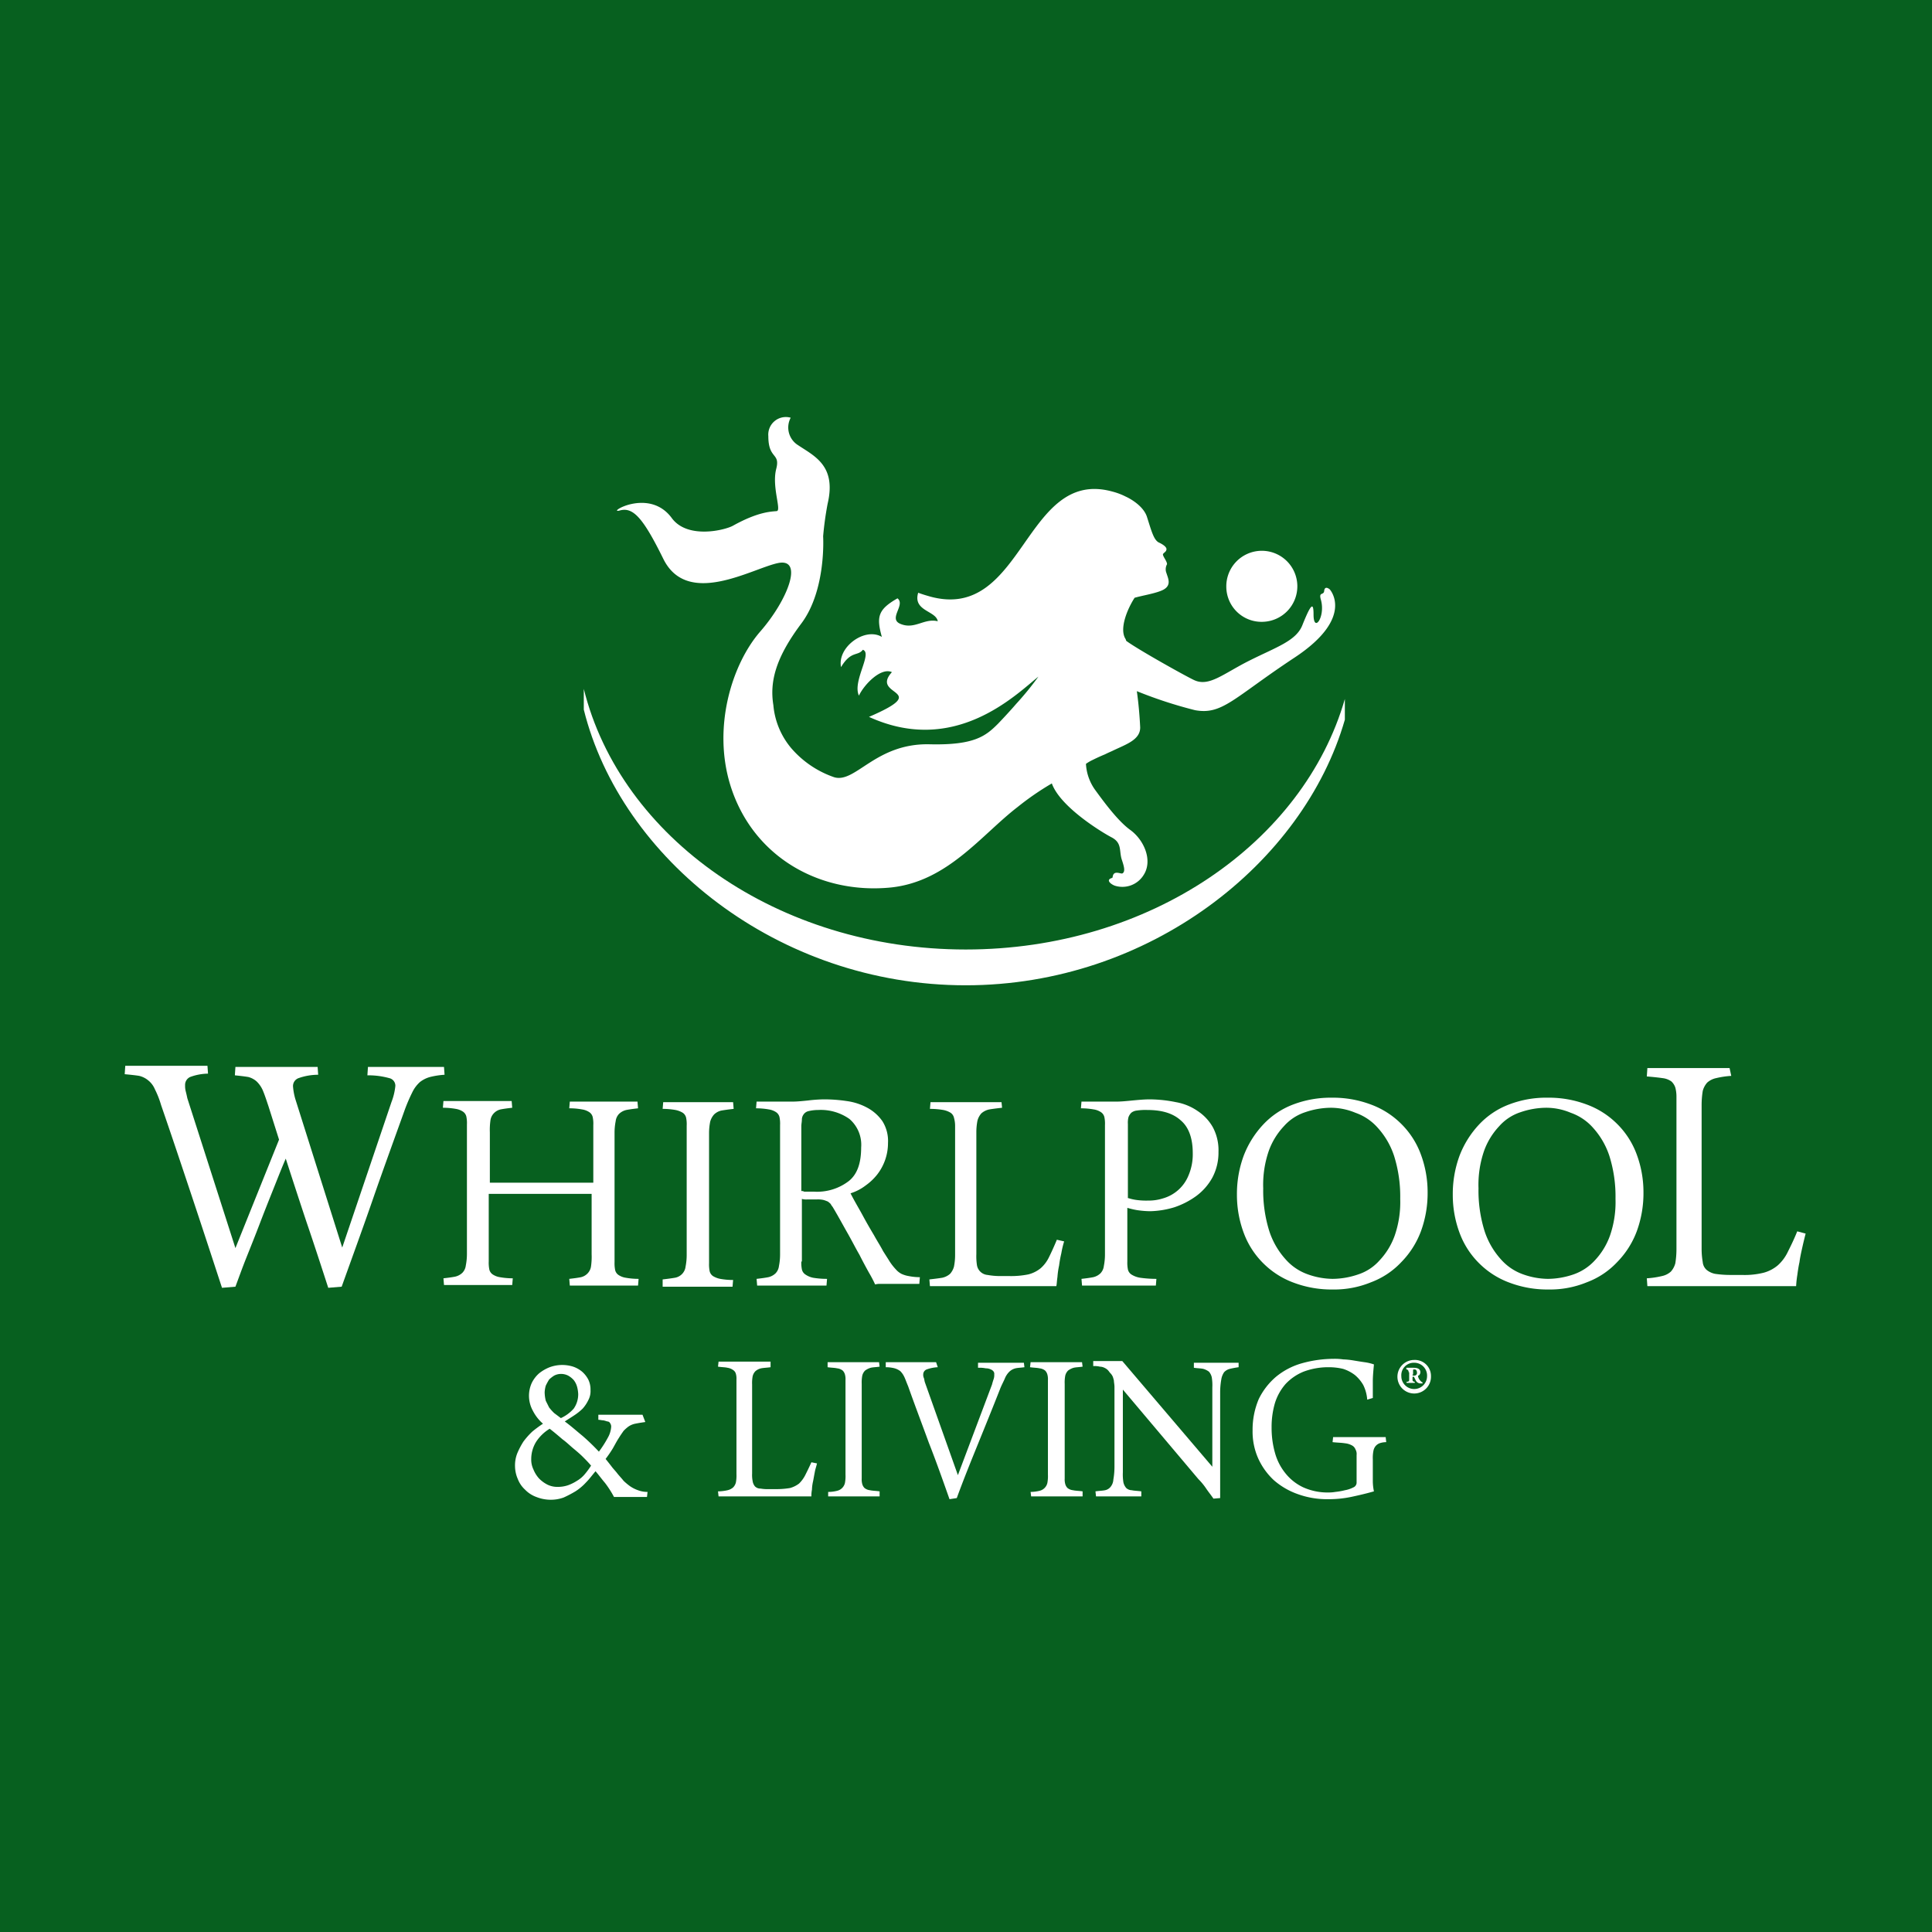
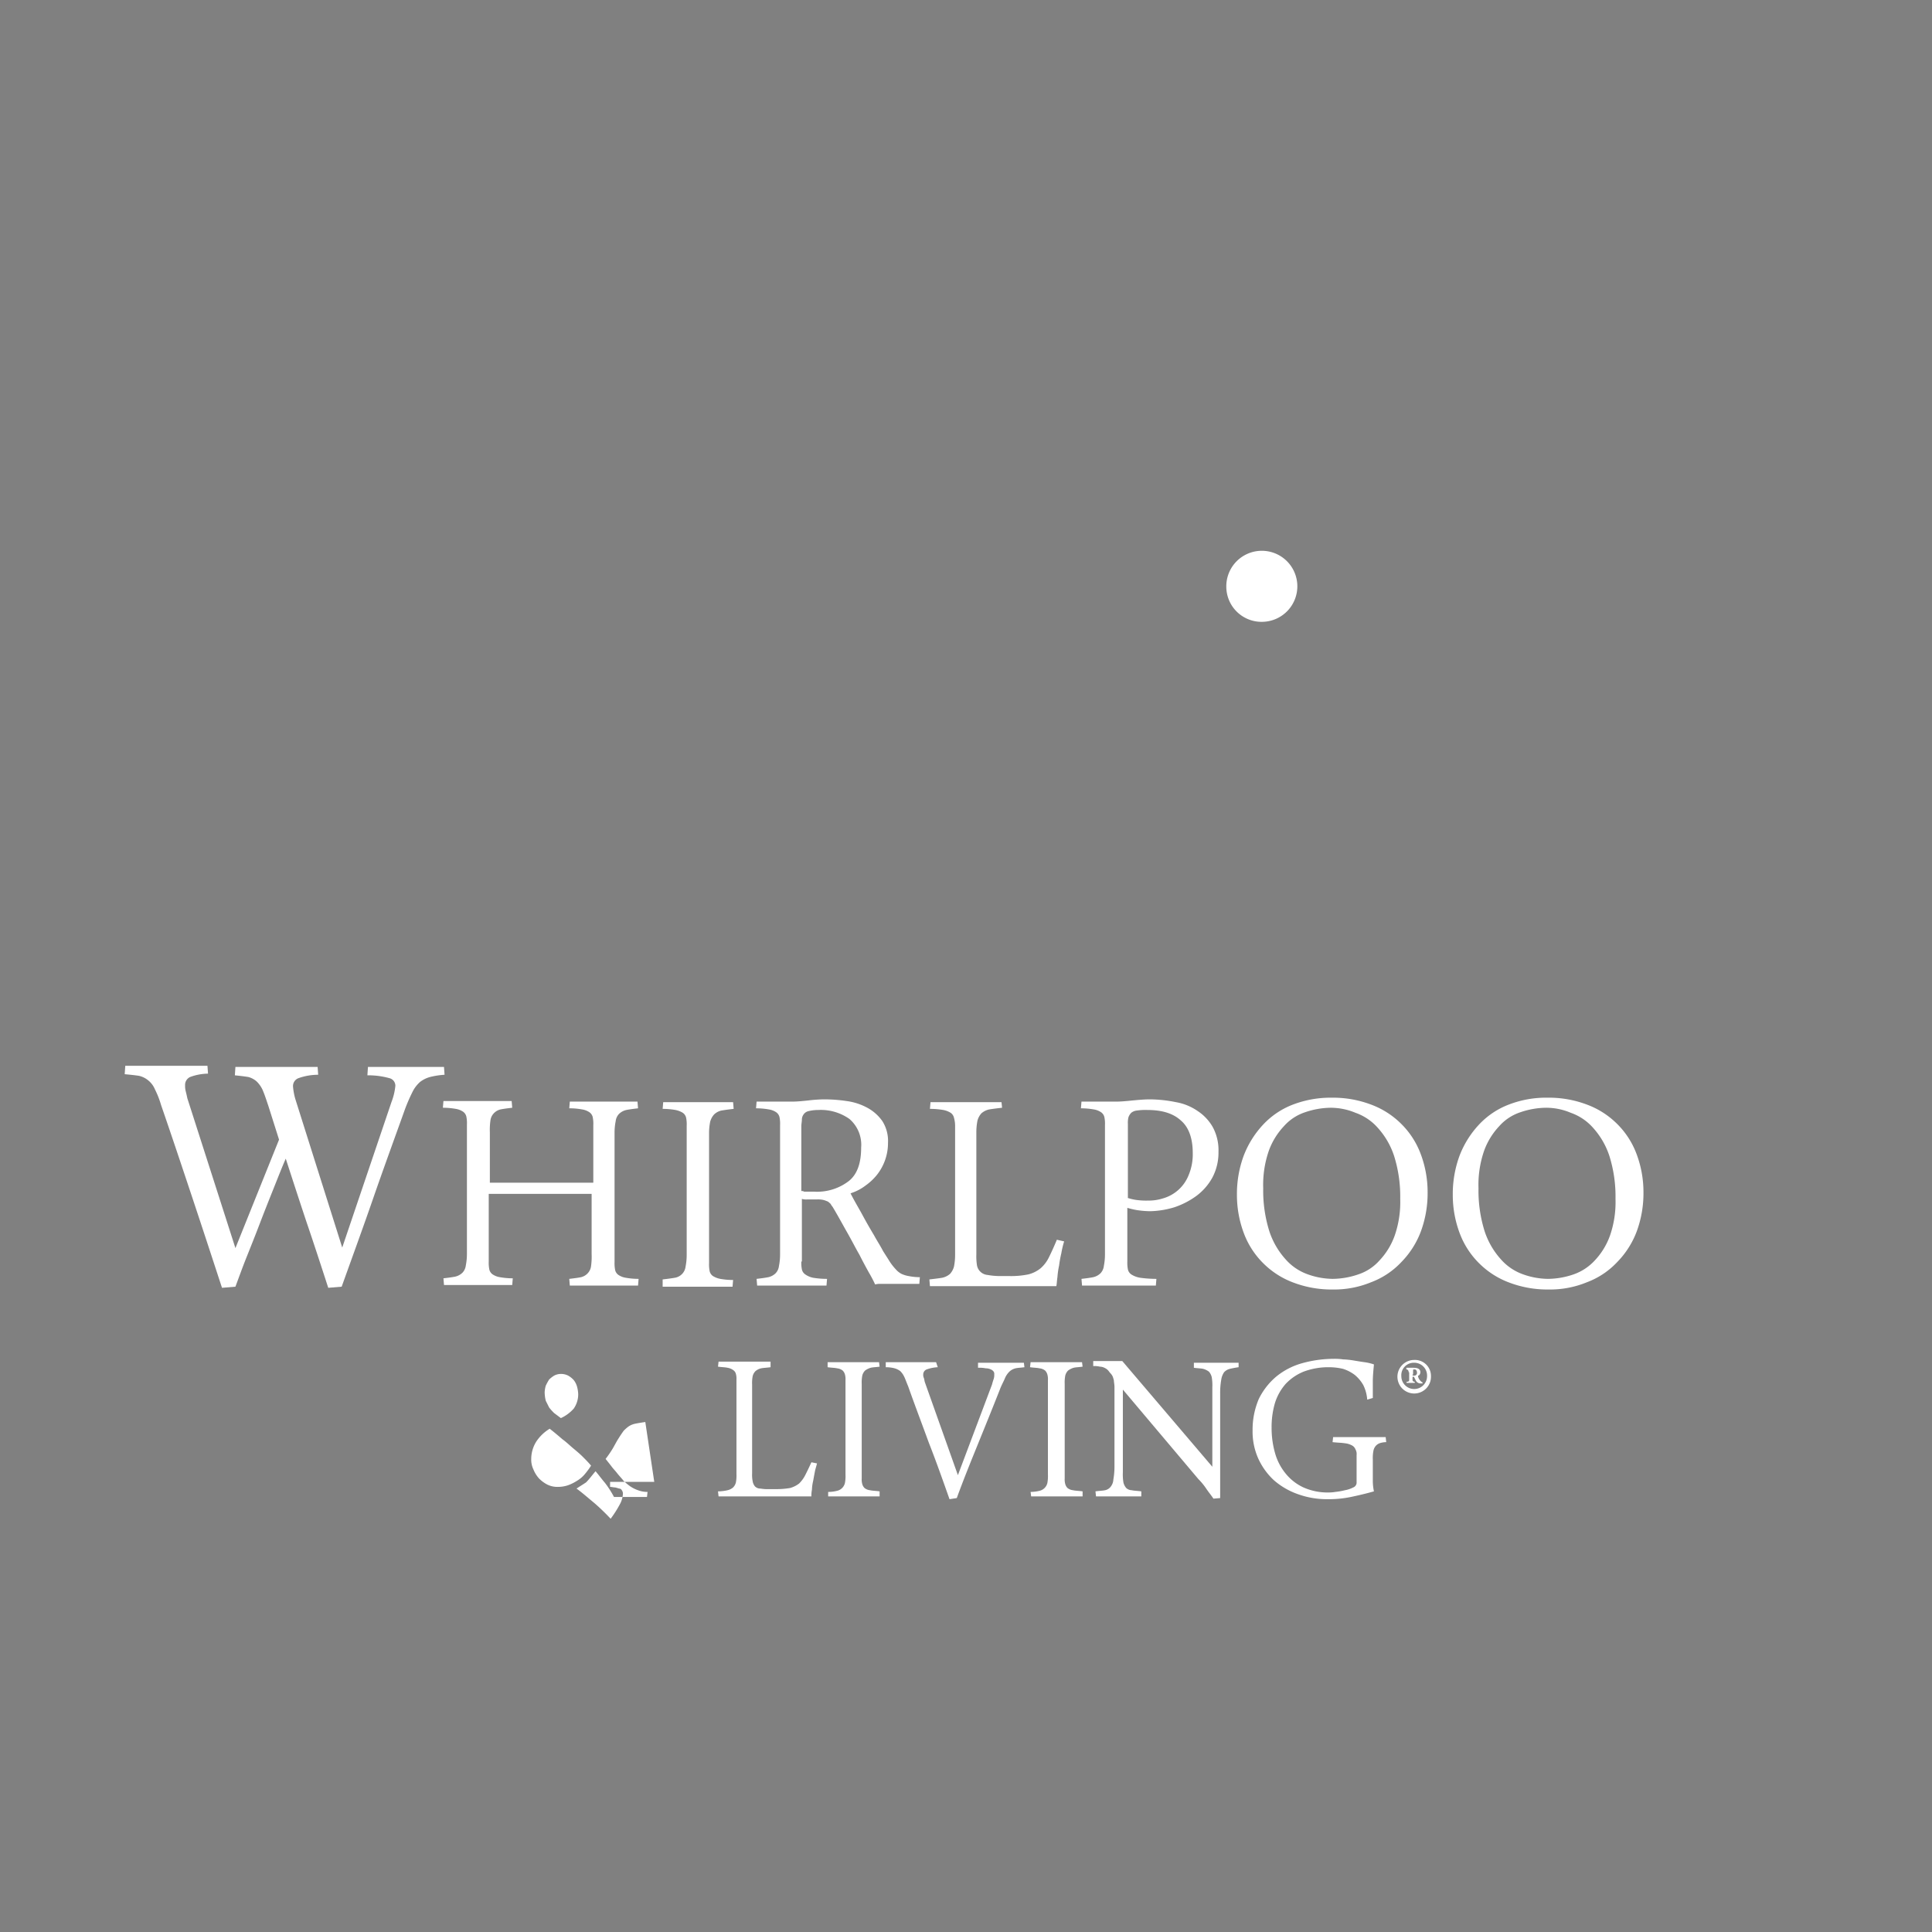
<svg xmlns="http://www.w3.org/2000/svg" width="345.5" height="345.5">
  <rect width="100%" height="100%" fill="#808080" stroke="none" />
  <g data-name="W&amp;L grüner Kasten+r">
-     <path fill="#07601f" d="M.001 0h345.5v345.5H.001z" data-name="Rectangle 997" />
    <path fill="#fff" d="m42.101 223.2 7.8-19.4-1.9-6c-.4-1.2-.7-2.1-1-2.8a5 5 0 0 0-1.1-1.6 3.6 3.6 0 0 0-1.5-.8q-.9-.15-2.4-.3l.1-1.5h14.7l.1 1.4a10.5 10.5 0 0 0-3.5.6 1.5 1.5 0 0 0-1 1.5 11.2 11.2 0 0 0 .4 2.2l8.4 26.6 8.8-26a11 11 0 0 0 .7-2.9 1.39 1.39 0 0 0-1.1-1.4 14 14 0 0 0-3.9-.5l.1-1.5h13.6l.1 1.4a14.3 14.3 0 0 0-2.6.4 5.1 5.1 0 0 0-1.8.9 5.9 5.9 0 0 0-1.4 1.9 30 30 0 0 0-1.4 3.3c-1.9 5.3-3.8 10.5-5.6 15.7s-3.7 10.4-5.6 15.7l-2.4.2c-1.3-4-2.6-8-3.9-11.8-1.3-3.9-2.5-7.6-3.7-11.3-.7 1.6-1.4 3.4-2.2 5.4s-1.6 4-2.4 6.1-1.6 4.1-2.4 6.1-1.4 3.7-2 5.3l-2.4.2c-1.8-5.5-3.6-11-5.4-16.4s-3.6-10.8-5.5-16.3a16.3 16.3 0 0 0-1.1-2.8 4 4 0 0 0-1.2-1.6 4 4 0 0 0-1.6-.8c-.6-.1-1.5-.2-2.6-.3l.1-1.5h14.7l.1 1.4a9.5 9.5 0 0 0-3.2.6 1.55 1.55 0 0 0-.9 1.5 3.8 3.8 0 0 0 .1 1c.1.4.2.8.3 1.3Z" data-name="Path 1086" />
    <path fill="#fff" d="M106.101 211.5v-10.3a5.7 5.7 0 0 0-.1-1.4 1.46 1.46 0 0 0-.6-.9 3.2 3.2 0 0 0-1.3-.5 12 12 0 0 0-2.3-.2l.1-1.2h12.1l.1 1.2q-1.35.15-2.1.3a2.73 2.73 0 0 0-1.3.7 2.26 2.26 0 0 0-.6 1.3 10.6 10.6 0 0 0-.2 2.1v23.1a6.2 6.2 0 0 0 .1 1.4 1.46 1.46 0 0 0 .6.9 3.2 3.2 0 0 0 1.3.5 13 13 0 0 0 2.3.2l-.1 1.2h-12.2l-.1-1.2q1.35-.15 2.1-.3a2.4 2.4 0 0 0 1.2-.7 2.26 2.26 0 0 0 .6-1.3 12 12 0 0 0 .1-2.1v-10.8h-18.4v12.1a6.2 6.2 0 0 0 .1 1.4 1.46 1.46 0 0 0 .6.9 3.2 3.2 0 0 0 1.3.5 13 13 0 0 0 2.3.2l-.1 1.2h-12.2l-.1-1.2q1.35-.15 2.1-.3a2.73 2.73 0 0 0 1.3-.7 2.26 2.26 0 0 0 .6-1.3 10.6 10.6 0 0 0 .2-2.1v-23.1a5.7 5.7 0 0 0-.1-1.4 1.46 1.46 0 0 0-.6-.9 3.2 3.2 0 0 0-1.3-.5 13 13 0 0 0-2.3-.2l.1-1.2h12.2l.1 1.2q-1.35.15-2.1.3a2.4 2.4 0 0 0-1.2.7 2.26 2.26 0 0 0-.6 1.3 12 12 0 0 0-.1 2.1v9z" data-name="Path 1087" />
    <path fill="#fff" d="M118.501 228.8c.9-.1 1.6-.2 2.2-.3a2.33 2.33 0 0 0 1.3-.7 2.26 2.26 0 0 0 .6-1.3 10.6 10.6 0 0 0 .2-2.1v-23.1a5.7 5.7 0 0 0-.1-1.4 1.46 1.46 0 0 0-.6-.9 3.9 3.9 0 0 0-1.3-.5 13 13 0 0 0-2.3-.2l.1-1.2h12.5l.1 1.2c-.9.1-1.6.2-2.2.3a2.73 2.73 0 0 0-1.3.7 3.16 3.16 0 0 0-.7 1.3 10.6 10.6 0 0 0-.2 2.1v23.2a6.2 6.2 0 0 0 .1 1.4 1.46 1.46 0 0 0 .6.9 3.9 3.9 0 0 0 1.3.5 13 13 0 0 0 2.3.2l-.1 1.2h-12.5Z" data-name="Path 1088" />
    <path fill="#fff" d="M143.301 225.6a6.2 6.2 0 0 0 .1 1.4 1.46 1.46 0 0 0 .6.9 3.7 3.7 0 0 0 1.4.6 15 15 0 0 0 2.5.2l-.1 1.2h-12.4l-.1-1.2q1.35-.15 2.1-.3a2.73 2.73 0 0 0 1.3-.7 2.26 2.26 0 0 0 .6-1.3 10.6 10.6 0 0 0 .2-2.1v-23.1a5.7 5.7 0 0 0-.1-1.4 1.46 1.46 0 0 0-.6-.9 3.2 3.2 0 0 0-1.3-.5 13 13 0 0 0-2.3-.2l.1-1.2h6.4c.9 0 1.8-.1 2.8-.2a26 26 0 0 1 2.8-.2 27 27 0 0 1 4.1.3 10.7 10.7 0 0 1 3.7 1.2 7.8 7.8 0 0 1 2.7 2.4 6.65 6.65 0 0 1 1 3.9 9.16 9.16 0 0 1-1.9 5.6 10 10 0 0 1-2.1 2 8.7 8.7 0 0 1-2.7 1.4c.7 1.4 1.5 2.7 2.2 4s1.4 2.5 2 3.5c.6 1.1 1.2 2 1.6 2.8.5.8.9 1.4 1.2 1.9a10 10 0 0 0 1.1 1.4 3.5 3.5 0 0 0 1 .8 5 5 0 0 0 1.3.4 10.3 10.3 0 0 0 2 .2l-.1 1.2h-6.9a3.1 3.1 0 0 0-1 .1 23 23 0 0 0-1.1-2.1c-.5-.9-1.1-2-1.7-3.2-.7-1.2-1.4-2.6-2.2-4s-1.6-2.9-2.5-4.4c-.1-.2-.3-.4-.4-.6s-.3-.3-.5-.5a7 7 0 0 0-.8-.3 4.5 4.5 0 0 0-1.3-.1h-1.7a2.8 2.8 0 0 1-.9-.1v11.2Zm0-12.6a.75.75 0 0 1 .5.1h1.7a9.3 9.3 0 0 0 6.3-1.9c1.5-1.2 2.2-3.2 2.2-6a6.09 6.09 0 0 0-2.1-5.1 8.87 8.87 0 0 0-5.6-1.6 7.2 7.2 0 0 0-1.7.2 1.46 1.46 0 0 0-.9.6 1.6 1.6 0 0 0-.3.9c0 .4-.1.8-.1 1.2Z" data-name="Path 1089" />
    <path fill="#fff" d="M179.201 198.1c-.9.1-1.7.2-2.3.3a3.1 3.1 0 0 0-1.4.7 3.16 3.16 0 0 0-.7 1.3 10.6 10.6 0 0 0-.2 2.1v21.8a10.3 10.3 0 0 0 .1 1.9 2.095 2.095 0 0 0 1.9 1.8 13 13 0 0 0 2.2.2h1.8a15.5 15.5 0 0 0 3.3-.3 5.7 5.7 0 0 0 2.2-1.1 6.2 6.2 0 0 0 1.5-2c.4-.8.9-1.9 1.4-3.1l1.3.3a16 16 0 0 0-.5 2.1 21 21 0 0 0-.4 2.2 15 15 0 0 0-.3 2.1c-.1.6-.1 1.2-.2 1.6h-22.6l-.1-1.2c.9-.1 1.7-.2 2.3-.3a3.1 3.1 0 0 0 1.4-.7 3.16 3.16 0 0 0 .7-1.3 10.6 10.6 0 0 0 .2-2.1v-23.1a5.2 5.2 0 0 0-.2-1.4 1.46 1.46 0 0 0-.6-.9 3.9 3.9 0 0 0-1.3-.5 14.4 14.4 0 0 0-2.4-.2l.1-1.2h12.7Z" data-name="Path 1090" />
    <path fill="#fff" d="M201.601 225.6a6.2 6.2 0 0 0 .1 1.4 1.46 1.46 0 0 0 .6.9 4.1 4.1 0 0 0 1.6.6 21 21 0 0 0 2.9.2l-.1 1.2h-13.2l-.1-1.2q1.35-.15 2.1-.3a2.73 2.73 0 0 0 1.3-.7 2.26 2.26 0 0 0 .6-1.3 10.6 10.6 0 0 0 .2-2.1v-23.1a5.7 5.7 0 0 0-.1-1.4 1.46 1.46 0 0 0-.6-.9 3.2 3.2 0 0 0-1.3-.5 13 13 0 0 0-2.3-.2l.1-1.2h6.3c.8 0 1.8-.1 2.8-.2 1.1-.1 2.1-.2 3.1-.2a24 24 0 0 1 4.7.5 9.75 9.75 0 0 1 3.9 1.6 8.4 8.4 0 0 1 2.7 2.9 8.7 8.7 0 0 1 1 4.4 9.5 9.5 0 0 1-1.1 4.6 10.2 10.2 0 0 1-2.9 3.3 14.4 14.4 0 0 1-3.9 2 16 16 0 0 1-4.3.7 16.6 16.6 0 0 1-2.4-.2 15 15 0 0 1-1.7-.4zm0-11.4a8.5 8.5 0 0 0 1.7.4 13 13 0 0 0 2 .1 8.4 8.4 0 0 0 2.7-.4 6.98 6.98 0 0 0 4.5-4 9.64 9.64 0 0 0 .8-4.1c0-2.6-.7-4.6-2.1-5.8-1.4-1.3-3.4-1.9-6-1.9a10.3 10.3 0 0 0-1.9.1 1.9 1.9 0 0 0-1 .4 2.2 2.2 0 0 0-.5.8 4.1 4.1 0 0 0-.1 1.2v13.2Z" data-name="Path 1091" />
    <path fill="#fff" d="M238.201 196.3a19.2 19.2 0 0 1 6.9 1.2 15.05 15.05 0 0 1 5.4 3.4 14.9 14.9 0 0 1 3.5 5.3 19.4 19.4 0 0 1 1.3 7 19.8 19.8 0 0 1-1.2 7 15.7 15.7 0 0 1-3.5 5.5 14.25 14.25 0 0 1-5.4 3.6 17.3 17.3 0 0 1-6.9 1.3 19.2 19.2 0 0 1-6.9-1.2 15.05 15.05 0 0 1-5.4-3.4 14.9 14.9 0 0 1-3.5-5.3 19.4 19.4 0 0 1-1.3-7 19.8 19.8 0 0 1 1.2-7 17.1 17.1 0 0 1 3.5-5.6 14.25 14.25 0 0 1 5.4-3.6 18.9 18.9 0 0 1 6.9-1.2m-.2 1.8a14.4 14.4 0 0 0-4.6.8 8.7 8.7 0 0 0-3.8 2.5 12.7 12.7 0 0 0-2.7 4.4 18.6 18.6 0 0 0-1 6.7 24.2 24.2 0 0 0 1.1 7.7 14 14 0 0 0 2.9 5 9.5 9.5 0 0 0 4 2.7 13.6 13.6 0 0 0 4.4.8 14.4 14.4 0 0 0 4.6-.8 8.7 8.7 0 0 0 3.8-2.5 12.7 12.7 0 0 0 2.7-4.4 18.3 18.3 0 0 0 1-6.6 24.2 24.2 0 0 0-1.1-7.7 14 14 0 0 0-2.9-5 9.5 9.5 0 0 0-4-2.7 11.5 11.5 0 0 0-4.4-.9" data-name="Path 1092" />
    <path fill="#fff" d="M276.801 196.3a19.2 19.2 0 0 1 6.9 1.2 15.05 15.05 0 0 1 5.4 3.4 14.9 14.9 0 0 1 3.5 5.3 19.4 19.4 0 0 1 1.3 7 19.8 19.8 0 0 1-1.2 7 15.7 15.7 0 0 1-3.5 5.5 14.25 14.25 0 0 1-5.4 3.6 17.3 17.3 0 0 1-6.9 1.3 19.2 19.2 0 0 1-6.9-1.2 15.05 15.05 0 0 1-5.4-3.4 14.9 14.9 0 0 1-3.5-5.3 19.4 19.4 0 0 1-1.3-7 19.8 19.8 0 0 1 1.2-7 17.1 17.1 0 0 1 3.5-5.6 14.25 14.25 0 0 1 5.4-3.6 18.5 18.5 0 0 1 6.9-1.2m-.3 1.8a14.4 14.4 0 0 0-4.6.8 8.7 8.7 0 0 0-3.8 2.5 12.7 12.7 0 0 0-2.7 4.4 18.6 18.6 0 0 0-1 6.7 24.2 24.2 0 0 0 1.1 7.7 14 14 0 0 0 2.9 5 9.5 9.5 0 0 0 4 2.7 13.6 13.6 0 0 0 4.4.8 14.4 14.4 0 0 0 4.6-.8 9.34 9.34 0 0 0 3.8-2.5 12.7 12.7 0 0 0 2.7-4.4 18.3 18.3 0 0 0 1-6.6 24.2 24.2 0 0 0-1.1-7.7 14 14 0 0 0-2.9-5 9.5 9.5 0 0 0-4-2.7 11.2 11.2 0 0 0-4.4-.9" data-name="Path 1093" />
-     <path fill="#fff" d="M309.601 192.4a15.6 15.6 0 0 0-2.7.4 3.45 3.45 0 0 0-1.6.8 3.6 3.6 0 0 0-.8 1.5 16 16 0 0 0-.2 2.5v25.8a14 14 0 0 0 .2 2.3 2.1 2.1 0 0 0 .7 1.4 3.5 3.5 0 0 0 1.5.7 19 19 0 0 0 2.7.2h2.1a14.2 14.2 0 0 0 3.9-.4 6.6 6.6 0 0 0 2.5-1.3 7.6 7.6 0 0 0 1.8-2.4c.5-1 1.1-2.2 1.7-3.7l1.5.4c-.2.8-.4 1.6-.6 2.5s-.4 1.8-.5 2.6c-.2.9-.3 1.7-.4 2.4a18 18 0 0 0-.2 1.9h-26.6l-.1-1.4a15.6 15.6 0 0 0 2.7-.4 3.45 3.45 0 0 0 1.6-.8 3.6 3.6 0 0 0 .8-1.5 16 16 0 0 0 .2-2.5v-27.3a6.3 6.3 0 0 0-.2-1.6 2.6 2.6 0 0 0-.7-1.1 3.35 3.35 0 0 0-1.6-.6c-.7-.1-1.6-.2-2.8-.3l.1-1.5h14.7Z" data-name="Path 1094" />
-     <path fill="#fff" d="M115.401 254.3q-1.05.15-1.8.3a3.3 3.3 0 0 0-1.2.5 6.5 6.5 0 0 0-.9.8c-.2.3-.5.7-.8 1.2-.4.6-.7 1.2-1.1 1.9a21 21 0 0 1-1.3 1.9c.4.5.8 1 1.1 1.4s.7.8 1 1.2c.4.5.8.9 1.1 1.3a10.6 10.6 0 0 0 1.2 1 6 6 0 0 0 1.4.7 4.7 4.7 0 0 0 1.7.3l-.1.9h-5.9a18 18 0 0 0-1.6-2.5c-.6-.7-1.1-1.4-1.7-2.1-.6.7-1.1 1.4-1.7 2a9.5 9.5 0 0 1-1.9 1.6 21 21 0 0 1-2.1 1.1 6.7 6.7 0 0 1-2.4.4 7 7 0 0 1-2.5-.5 5.3 5.3 0 0 1-2-1.3 5 5 0 0 1-1.3-1.9 5.9 5.9 0 0 1-.5-2.3 5.9 5.9 0 0 1 .4-2.3 14 14 0 0 1 1.1-2.1 13.7 13.7 0 0 1 1.6-1.8 23 23 0 0 1 1.9-1.4 7.6 7.6 0 0 1-1.8-2.3 5.54 5.54 0 0 1-.2-5 5.5 5.5 0 0 1 1.3-1.7 7.2 7.2 0 0 1 1.9-1.1 6.5 6.5 0 0 1 4.2-.1 5.1 5.1 0 0 1 1.6.9 4.9 4.9 0 0 1 1.1 1.4 4.06 4.06 0 0 1 .4 1.9 3.4 3.4 0 0 1-.4 1.8 6.5 6.5 0 0 1-1 1.5 10 10 0 0 1-1.5 1.2c-.6.4-1.1.7-1.7 1.1 1.1.8 2.1 1.7 3.2 2.6a39 39 0 0 1 2.9 2.8 20 20 0 0 0 1.6-2.5 4.5 4.5 0 0 0 .6-2 1.07 1.07 0 0 0-.2-.6.55.55 0 0 0-.5-.3 6 6 0 0 0-.7-.2c-.3 0-.6-.1-.9-.1v-.9h7.9Zm-9.7 7.8c-.5-.6-1-1.1-1.5-1.6s-1.1-1-1.7-1.5-1.2-1.1-1.9-1.6c-.7-.6-1.4-1.2-2.3-1.9a7.56 7.56 0 0 0-2.4 2.3 5.86 5.86 0 0 0-.9 3.1 4.06 4.06 0 0 0 .4 1.9 5.4 5.4 0 0 0 1 1.6 5.8 5.8 0 0 0 1.5 1.1 4.06 4.06 0 0 0 1.9.4 5.7 5.7 0 0 0 1.8-.3 8 8 0 0 0 1.6-.8 5.3 5.3 0 0 0 1.4-1.2 14 14 0 0 0 1.1-1.5m-5.4-8.5a6.9 6.9 0 0 0 2.3-1.7 4.46 4.46 0 0 0 .8-2.6 6 6 0 0 0-.2-1.3 3.4 3.4 0 0 0-.6-1.2 3.9 3.9 0 0 0-1-.8 2.8 2.8 0 0 0-1.3-.3 2.66 2.66 0 0 0-1.2.3 5.5 5.5 0 0 0-.9.7 11 11 0 0 0-.6 1.1 5 5 0 0 0-.2 1.2 6.8 6.8 0 0 0 .2 1.5l.6 1.2a9 9 0 0 0 .9 1z" data-name="Path 1095" />
+     <path fill="#fff" d="M115.401 254.3q-1.05.15-1.8.3a3.3 3.3 0 0 0-1.2.5 6.5 6.5 0 0 0-.9.8c-.2.3-.5.7-.8 1.2-.4.6-.7 1.2-1.1 1.9a21 21 0 0 1-1.3 1.9c.4.5.8 1 1.1 1.4s.7.8 1 1.2c.4.5.8.9 1.1 1.3a10.6 10.6 0 0 0 1.2 1 6 6 0 0 0 1.4.7 4.7 4.7 0 0 0 1.7.3l-.1.9h-5.9a18 18 0 0 0-1.6-2.5c-.6-.7-1.1-1.4-1.7-2.1-.6.7-1.1 1.4-1.7 2c-.6.4-1.1.7-1.7 1.1 1.1.8 2.1 1.7 3.2 2.6a39 39 0 0 1 2.9 2.8 20 20 0 0 0 1.6-2.5 4.5 4.5 0 0 0 .6-2 1.07 1.07 0 0 0-.2-.6.55.55 0 0 0-.5-.3 6 6 0 0 0-.7-.2c-.3 0-.6-.1-.9-.1v-.9h7.9Zm-9.7 7.8c-.5-.6-1-1.1-1.5-1.6s-1.1-1-1.7-1.5-1.2-1.1-1.9-1.6c-.7-.6-1.4-1.2-2.3-1.9a7.56 7.56 0 0 0-2.4 2.3 5.86 5.86 0 0 0-.9 3.1 4.06 4.06 0 0 0 .4 1.9 5.4 5.4 0 0 0 1 1.6 5.8 5.8 0 0 0 1.5 1.1 4.06 4.06 0 0 0 1.9.4 5.7 5.7 0 0 0 1.8-.3 8 8 0 0 0 1.6-.8 5.3 5.3 0 0 0 1.4-1.2 14 14 0 0 0 1.1-1.5m-5.4-8.5a6.9 6.9 0 0 0 2.3-1.7 4.46 4.46 0 0 0 .8-2.6 6 6 0 0 0-.2-1.3 3.4 3.4 0 0 0-.6-1.2 3.9 3.9 0 0 0-1-.8 2.8 2.8 0 0 0-1.3-.3 2.66 2.66 0 0 0-1.2.3 5.5 5.5 0 0 0-.9.7 11 11 0 0 0-.6 1.1 5 5 0 0 0-.2 1.2 6.8 6.8 0 0 0 .2 1.5l.6 1.2a9 9 0 0 0 .9 1z" data-name="Path 1095" />
    <path fill="#fff" d="M137.801 244.5c-.7.1-1.2.1-1.7.2a2.34 2.34 0 0 0-1 .5 1.93 1.93 0 0 0-.5.9 6.6 6.6 0 0 0-.1 1.5v15.9a5.7 5.7 0 0 0 .1 1.4 1.9 1.9 0 0 0 .4.9 1.33 1.33 0 0 0 1 .4 7.6 7.6 0 0 0 1.6.1h1.3a14.4 14.4 0 0 0 2.4-.2 4.8 4.8 0 0 0 1.6-.8 5.8 5.8 0 0 0 1.1-1.5c.3-.6.7-1.4 1.1-2.3l1 .2c-.1.5-.3 1-.4 1.6-.1.5-.2 1.1-.3 1.6a7.7 7.7 0 0 0-.2 1.5 5.7 5.7 0 0 0-.1 1.2h-16.6l-.1-.9a8 8 0 0 0 1.7-.2 2.34 2.34 0 0 0 1-.5 1.93 1.93 0 0 0 .5-.9 6.6 6.6 0 0 0 .1-1.5v-16.9a3.1 3.1 0 0 0-.1-1 1.16 1.16 0 0 0-.5-.7 2.3 2.3 0 0 0-1-.4c-.4-.1-1-.1-1.7-.2l.1-.9h9.3Z" data-name="Path 1096" />
    <path fill="#fff" d="M148.101 266.8a6.3 6.3 0 0 0 1.6-.2 1.87 1.87 0 0 0 1.4-1.4 6.6 6.6 0 0 0 .1-1.5v-16.9a3.1 3.1 0 0 0-.1-1 1.6 1.6 0 0 0-.4-.7 1.9 1.9 0 0 0-1-.4c-.4-.1-1-.1-1.7-.2v-.9h9.2l.1.8c-.7.1-1.2.1-1.6.2a3.1 3.1 0 0 0-1 .5 1.93 1.93 0 0 0-.5.9 6.6 6.6 0 0 0-.1 1.5v16.9a3.1 3.1 0 0 0 .1 1 1.6 1.6 0 0 0 .4.7 1.9 1.9 0 0 0 1 .4c.4.1 1 .1 1.7.2v.9h-9.2Z" data-name="Path 1097" />
    <path fill="#fff" d="M167.701 244.5a6.9 6.9 0 0 0-2 .4.96.96 0 0 0-.6.9 1.3 1.3 0 0 0 .1.6c.1.2.1.5.2.8l5.9 16.6 6.1-16.2c.1-.4.2-.7.3-1a2.2 2.2 0 0 0 .1-.8.75.75 0 0 0-.1-.5 1.1 1.1 0 0 0-.5-.4 2 2 0 0 0-.9-.2 5.7 5.7 0 0 0-1.4-.1v-.9h8.2l.1.8c-.7.1-1.2.1-1.6.2a2.4 2.4 0 0 0-1.1.6 3.6 3.6 0 0 0-.8 1.2c-.2.5-.6 1.2-.9 2-1.3 3.3-2.6 6.5-3.9 9.7s-2.6 6.4-3.8 9.7l-1.3.2c-1.2-3.4-2.4-6.8-3.7-10.1-1.2-3.3-2.5-6.7-3.7-10.1-.3-.7-.5-1.3-.7-1.7a3.6 3.6 0 0 0-.7-1 3.1 3.1 0 0 0-1-.5 6.3 6.3 0 0 0-1.6-.2v-.9h9Z" data-name="Path 1098" />
    <path fill="#fff" d="M184.301 266.8a7 7 0 0 0 1.6-.2 1.87 1.87 0 0 0 1.4-1.4 6.6 6.6 0 0 0 .1-1.5v-16.9a3.1 3.1 0 0 0-.1-1 1.6 1.6 0 0 0-.4-.7 1.9 1.9 0 0 0-1-.4c-.4-.1-1-.1-1.7-.2l.1-.9h9.2l.1.8c-.7.1-1.2.1-1.6.2a3.1 3.1 0 0 0-1 .5 1.93 1.93 0 0 0-.5.9 6.6 6.6 0 0 0-.1 1.5v16.9a3.1 3.1 0 0 0 .1 1 1.6 1.6 0 0 0 .4.7 1.9 1.9 0 0 0 1 .4c.4.1 1 .1 1.7.2v.9h-9.2Z" data-name="Path 1099" />
    <path fill="#fff" d="M217.001 268c-.4-.6-.9-1.2-1.3-1.8a11.5 11.5 0 0 0-1.4-1.7l-13.5-16v14.8a8.7 8.7 0 0 0 .1 1.8 2.34 2.34 0 0 0 .5 1 1.53 1.53 0 0 0 1 .4c.4.1 1 .1 1.7.2v.9h-8.1l-.1-.9c.7-.1 1.2-.1 1.7-.2a1.7 1.7 0 0 0 1-.6 2.23 2.23 0 0 0 .5-1.3 13.4 13.4 0 0 0 .2-2.4V248c0-.4-.1-.8-.1-1.1a6 6 0 0 0-.2-.7 2.1 2.1 0 0 0-.4-.6c-.2-.2-.3-.4-.5-.6a2.1 2.1 0 0 0-.6-.4 1.9 1.9 0 0 0-.8-.2 4.1 4.1 0 0 0-1.2-.1v-.9h5.2l16.1 18.9v-14.2a8.7 8.7 0 0 0-.1-1.8 2.34 2.34 0 0 0-.5-1 3.1 3.1 0 0 0-1-.5c-.4-.1-1-.1-1.7-.2v-.9h8v.8a16 16 0 0 0-1.6.3 2.08 2.08 0 0 0-1 .6 3.2 3.2 0 0 0-.5 1.3 13.4 13.4 0 0 0-.2 2.4v18.8Z" data-name="Path 1100" />
    <path fill="#fff" d="M244.501 250.3a7.1 7.1 0 0 0-.7-2.6 6.6 6.6 0 0 0-1.5-1.8 7 7 0 0 0-2.1-1.1 11 11 0 0 0-2.6-.3 12.5 12.5 0 0 0-4.5.8 9.1 9.1 0 0 0-3.2 2.2 9.4 9.4 0 0 0-1.9 3.4 15.1 15.1 0 0 0-.6 4.4 16.3 16.3 0 0 0 .6 4.5 10 10 0 0 0 1.9 3.7 8.9 8.9 0 0 0 3.2 2.5 10.6 10.6 0 0 0 4.5.9 7 7 0 0 0 1.2-.1 12 12 0 0 0 1.7-.3 5.3 5.3 0 0 0 1.5-.5.94.94 0 0 0 .6-.8v-5a1.64 1.64 0 0 0-.2-1 1.34 1.34 0 0 0-.6-.7 3.3 3.3 0 0 0-1.3-.4c-.6-.1-1.3-.1-2.2-.2l.1-.9h9.4l.1.9a3.7 3.7 0 0 0-1.2.2 1.8 1.8 0 0 0-.7.5 1.9 1.9 0 0 0-.4.9 6.6 6.6 0 0 0-.1 1.5v3.9a9 9 0 0 0 .2 1.8c-1.4.4-2.7.7-4.1 1a19.6 19.6 0 0 1-4.1.4 15.3 15.3 0 0 1-5.4-.9 13.1 13.1 0 0 1-4.3-2.5 12.1 12.1 0 0 1-2.8-3.9 11.8 11.8 0 0 1-1-5 14 14 0 0 1 1.1-5.6 12.3 12.3 0 0 1 3.1-4 12.65 12.65 0 0 1 4.6-2.4 21.2 21.2 0 0 1 5.7-.8 10.3 10.3 0 0 1 1.7.1 14 14 0 0 1 1.9.2c.6.1 1.2.2 1.9.3a8.5 8.5 0 0 1 1.7.4c-.1 1.1-.2 2.1-.2 3v3Z" data-name="Path 1101" />
    <g fill="#fff" data-name="Group 1138">
-       <path d="M172.701 169.8c-33.6 0-61.7-20-68.3-46.6v3.7c6.6 26.6 34.7 49.3 68.3 49.3 32.8 0 60.4-21.8 67.8-47.5V125c-7.4 25.7-34.9 44.8-67.8 44.8" data-name="Path 1102" />
-       <path d="M110.801 91.3c2.4-.7 4.2 1.3 7.8 8.6 4.3 8.8 15.8 1.8 20.5.8s1.8 6.6-3.2 12.3c-5 5.8-8.5 17-5.3 27.4 4 12.9 16.1 19.6 28.8 18.3 10.1-1.1 16.1-9.4 22.6-14.4a50 50 0 0 1 6.1-4.2c1.5 4.2 8.9 8.7 10.6 9.6 2 1 1.4 2.4 1.9 4 .4 1.2.7 2.2.1 2.5-.3.1-1.5-.6-1.7.5-.1.3.1.2-.4.4-.8.4.2 1.1.8 1.3a4.47 4.47 0 0 0 5.1-1.9c1.7-2.6.1-6.3-2.4-8.1-2.2-1.6-4.7-5-6.3-7.2a8.76 8.76 0 0 1-1.6-4.6 7.5 7.5 0 0 1 1.2-.7c1.2-.6 2.2-1 2.2-1 .8-.4 1.1-.5 1.5-.7 2.3-1.1 4.8-1.9 4.8-4.1-.1-2.1-.3-4.4-.6-6.5a78.6 78.6 0 0 0 10.4 3.4c4.9.9 6.9-2.2 17.8-9.4s6.3-12.2 6.3-12.2-.9-.8-1 .3c-.1.8-1 .1-.6 1.5.9 3.1-1.3 6.1-1.3 2.7 0-2.2-.4-2.1-2 1.9-1.1 2.8-4.6 3.9-9.4 6.3s-7.3 4.8-10 3.5c-1.5-.7-10.1-5.5-12.1-7l-.1-.3c-1.2-1.8.3-5.4 1.6-7.4 1.4-.4 3.3-.7 4.6-1.2 2.2-.8 1.4-2.2 1.1-3.2a1.84 1.84 0 0 1 .1-1.6c0-.5-.6-1.2-.7-1.6-.2-.4.6-.5.6-1.1s-1.4-1.2-1.4-1.2c-.9-.5-1.3-2.1-2.1-4.6-.6-1.8-2.7-3.1-3.8-3.6a11.7 11.7 0 0 0-2.4-.9c-15.7-4.3-15.8 23.3-32.5 18.8-.7-.2-1.4-.4-2.2-.7-1 3.3 3.2 3.2 3.5 5.1-2.4-.6-4.1 1.5-6.6.5-2.4-.9.9-3.4-.6-4.6-3.5 2-3.8 3.3-2.8 6.9-3-1.8-8 1.8-7.3 5.4 1.8-3 3-1.9 3.9-3.1 1.8.6-1.9 5.6-.7 8.2 1-2.1 4-5.1 5.9-4.2-4 4.4 7.5 3-4.1 8 15.3 7 26.2-3.9 30.3-7.2a54 54 0 0 1-4 4.9s-1.1 1.3-3.2 3.5c-2.2 2.2-4.2 3.9-12.3 3.7-9.6-.2-13.2 7-17 5.9a17.73 17.73 0 0 1-7.7-5.2 13.8 13.8 0 0 1-3.2-7.7c-.7-4.3.5-8.6 5-14.6s3.9-15.6 3.9-15.6a58 58 0 0 1 .8-5.8c1.6-6.8-2.3-8.5-5.3-10.5a3.72 3.72 0 0 1-1.3-4.9 3.145 3.145 0 0 0-4 3.3c0 4.2 2.2 2.9 1.4 5.9-.8 3.2 1 7.4.1 7.5-1 .1-3.3.1-7.8 2.6-1.4.8-8.2 2.5-11-1.4-4.1-5.5-11.7-.7-9.3-1.3" data-name="Path 1103" />
      <path d="M225.801 111.2a6.352 6.352 0 1 0-6.5-6.2 6.3 6.3 0 0 0 6.5 6.2" data-name="Path 1104" />
    </g>
    <g data-name="Group 1139">
      <path fill="#fff" d="M255.901 246.1a3 3 0 1 1-3-2.9 2.865 2.865 0 0 1 3 2.9m-5.3 0a2.3 2.3 0 1 0 4.6 0 2.29 2.29 0 0 0-2.3-2.4 2.23 2.23 0 0 0-2.3 2.4m1.3-.7a.46.46 0 0 0-.3-.5h-.1v-.3h1.3c.5 0 1.2.1 1.2.8 0 .3-.2.6-.4.6v.2a1.7 1.7 0 0 0 .6.9c.1.1.1.1.2.1v.2h-.3a.96.96 0 0 1-.9-.5l-.3-.6c0-.1-.1-.1-.2-.1a.1.1 0 0 0-.1.1v.3c0 .3 0 .4.3.5h.1v.2h-1.4c-.1 0-.1-.2 0-.2h.1c.3-.1.3-.1.3-.5v-1.2Zm.7.4c0 .2 0 .2.3.2a.467.467 0 0 0 .5-.5c0-.4-.2-.6-.4-.6-.3 0-.3 0-.3.2v.7Z" data-name="Path 1105" />
    </g>
  </g>
</svg>